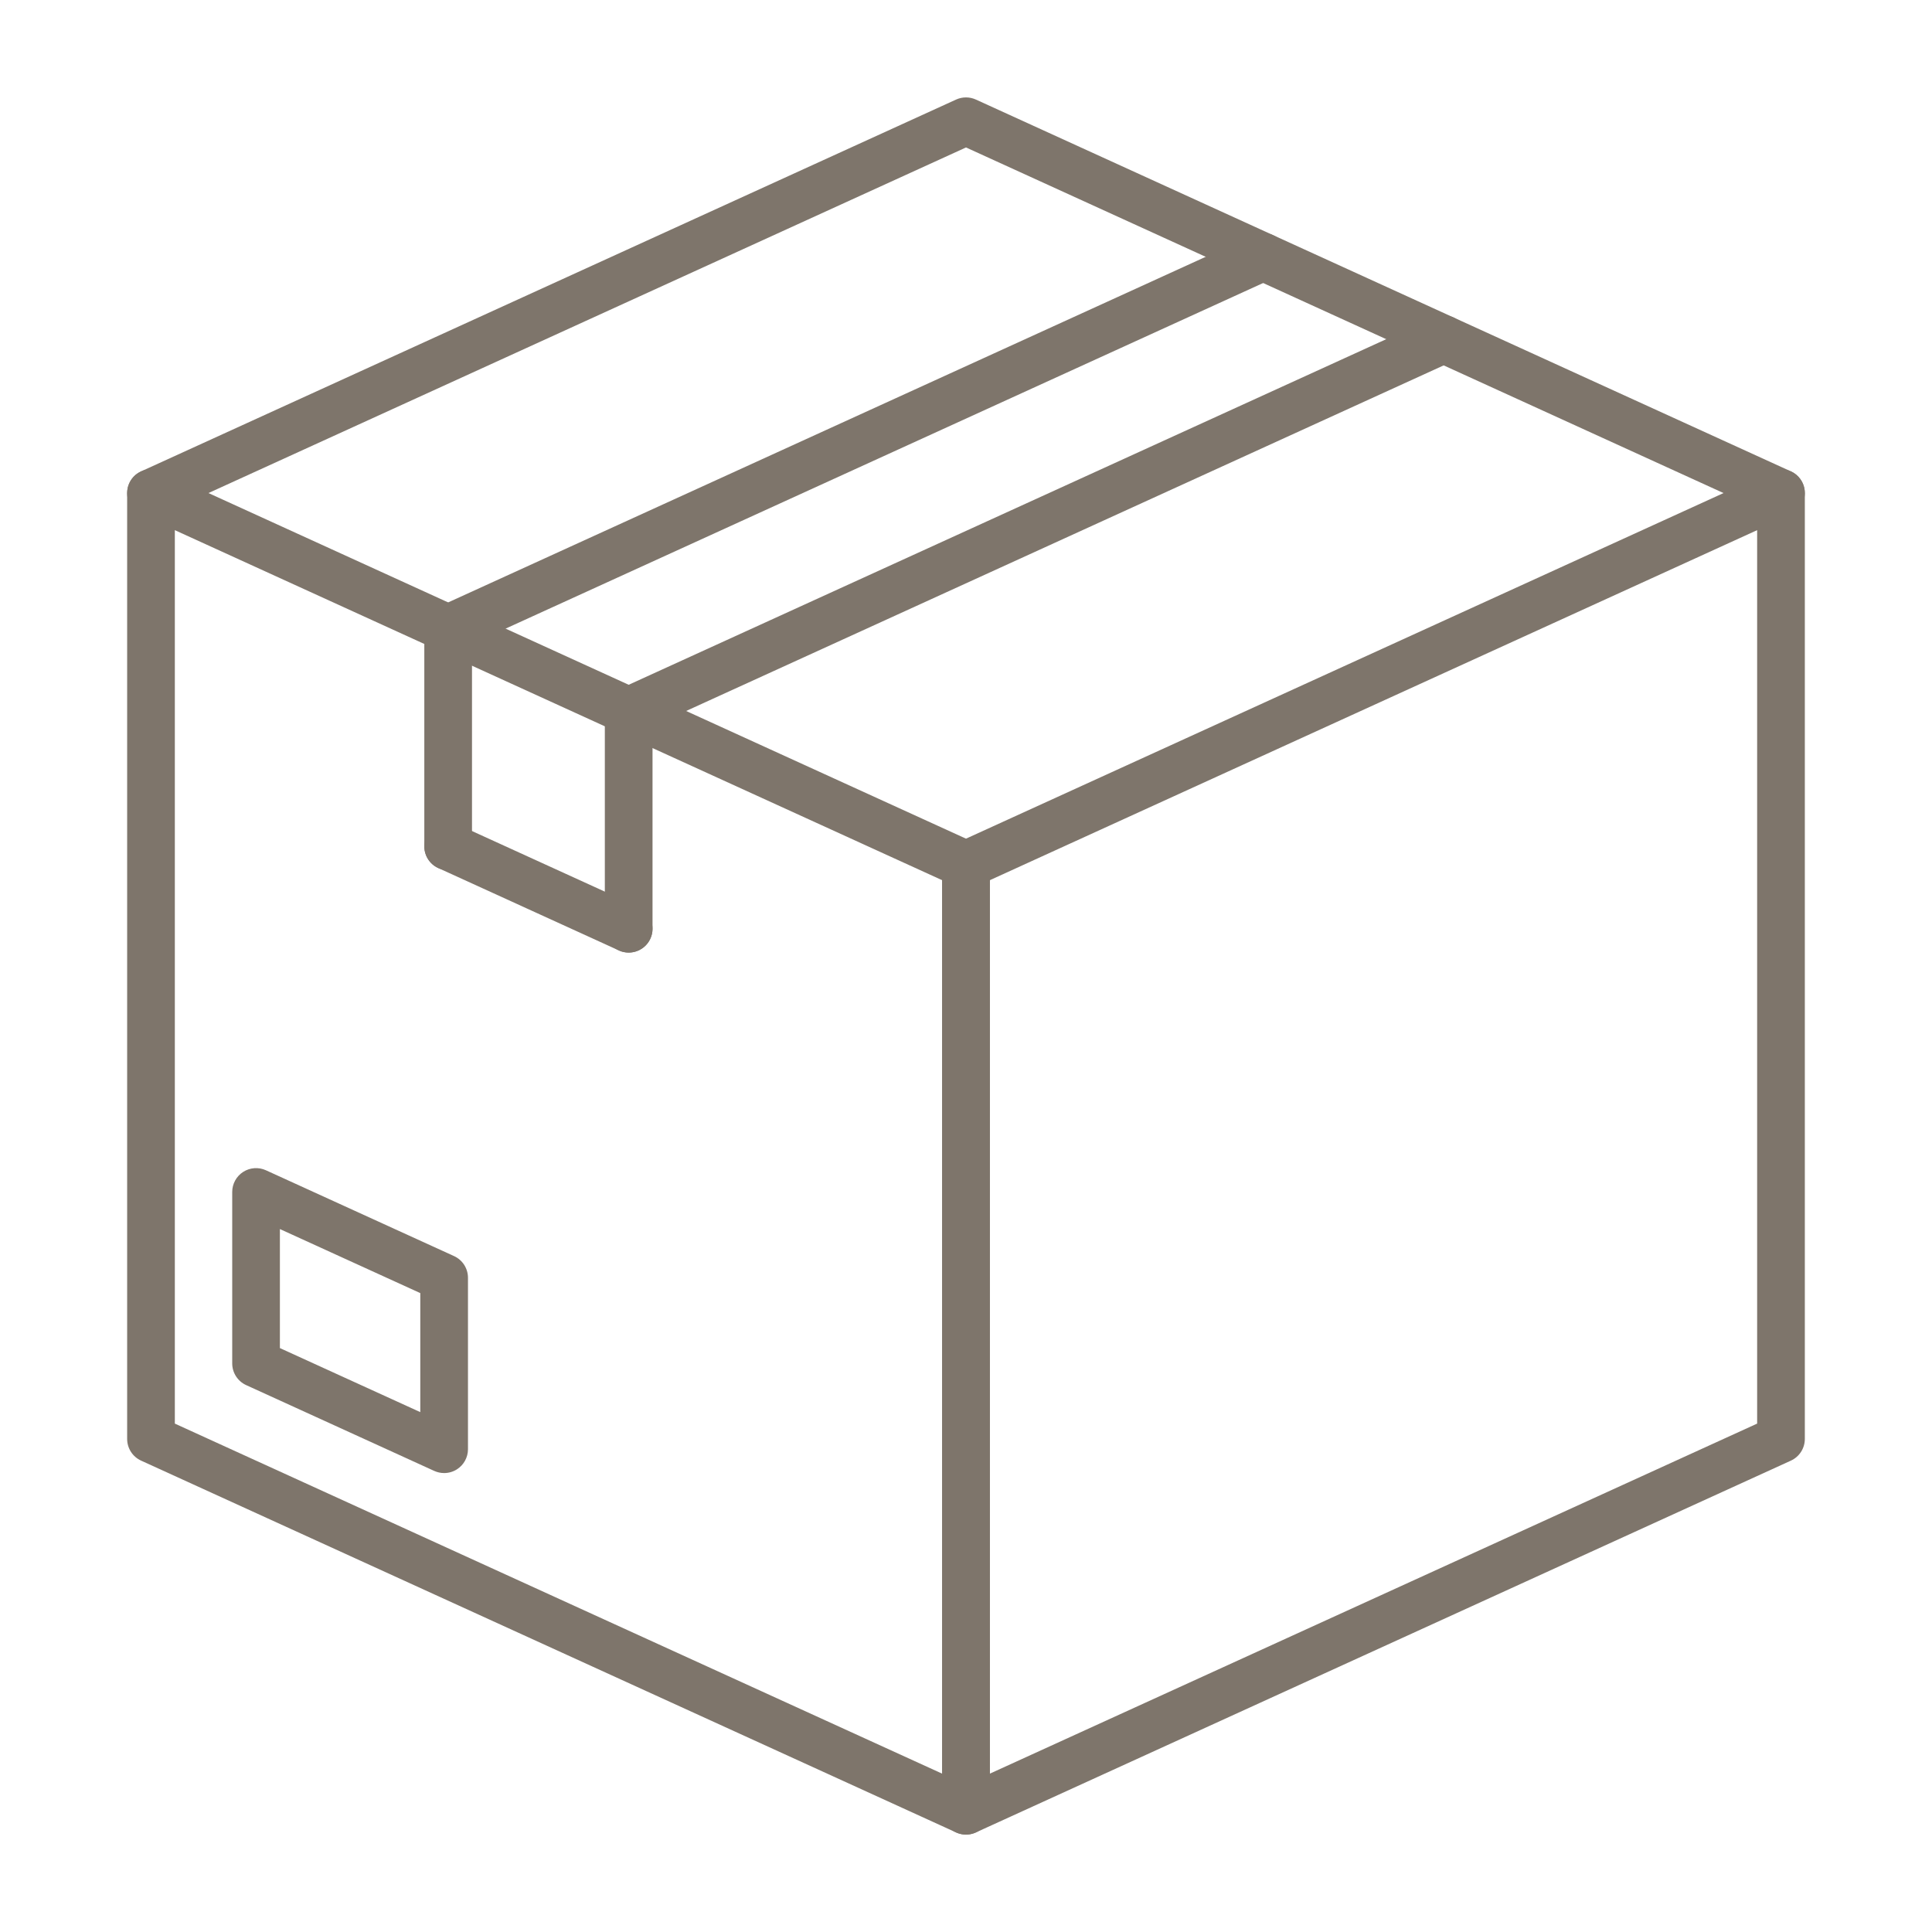
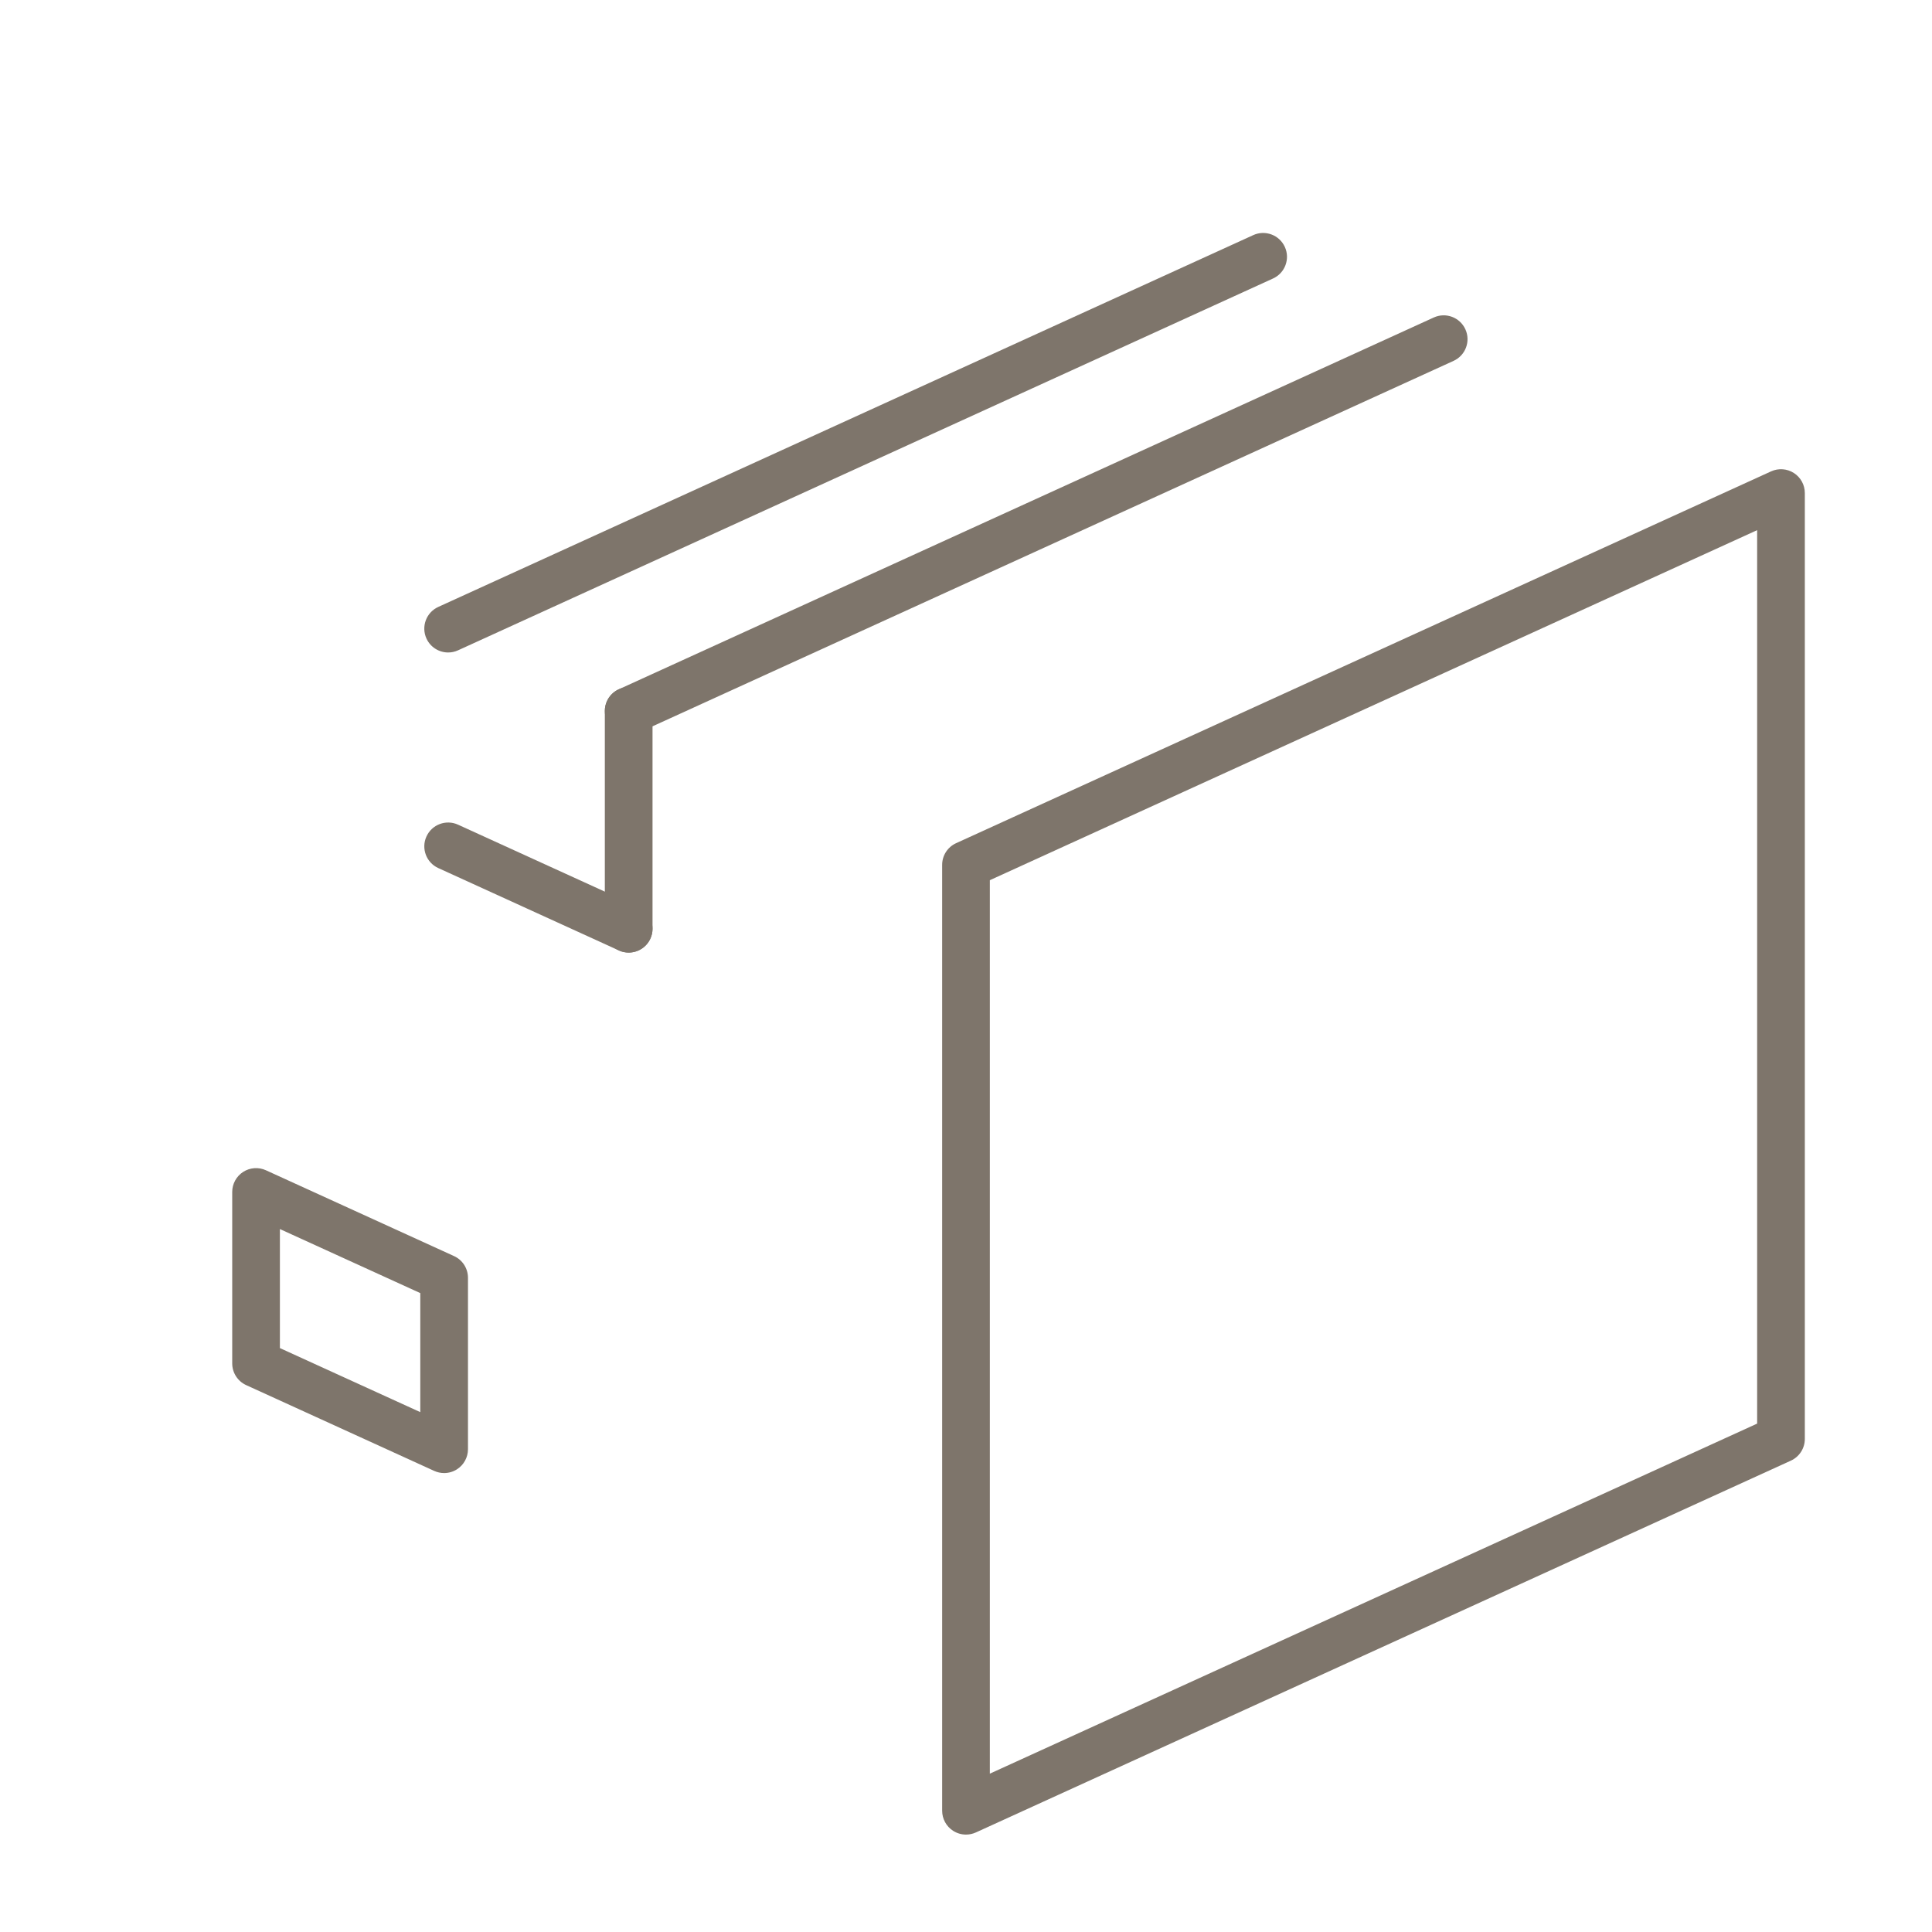
<svg xmlns="http://www.w3.org/2000/svg" version="1.0" preserveAspectRatio="xMidYMid meet" height="1000" viewBox="0 0 750 750" zoomAndPan="magnify" width="1000">
  <defs>
    <clipPath id="0dfe5c676e">
      <path clip-rule="nonzero" d="M 365.387 182 L 700.641 182 L 700.641 712.066 L 365.387 712.066 Z M 365.387 182" />
    </clipPath>
    <clipPath id="64124430d7">
-       <path clip-rule="nonzero" d="M 49.195 182 L 385 182 L 385 712.066 L 49.195 712.066 Z M 49.195 182" />
-     </clipPath>
+       </clipPath>
    <clipPath id="f7e53964a0">
      <path clip-rule="nonzero" d="M 49.359 37.816 L 700.641 37.816 L 700.641 200.898 L 49.359 200.898 Z M 49.359 37.816" />
    </clipPath>
  </defs>
-   <rect fill-opacity="1" height="900" y="-75" fill="#ffffff" width="900" x="-75" />
  <rect fill-opacity="1" height="900" y="-75" fill="#ffffff" width="900" x="-75" />
  <g clip-path="url(#0dfe5c676e)">
    <path fill-rule="nonzero" fill-opacity="1" d="M 384.254 341.691 L 384.254 688.531 L 682.121 552.641 L 682.121 205.805 Z M 375 712.184 C 373.25 712.184 371.508 711.688 369.992 710.711 C 367.344 709.012 365.742 706.078 365.742 702.926 L 365.742 335.742 C 365.742 332.113 367.859 328.824 371.156 327.32 L 687.535 182.984 C 690.402 181.676 693.738 181.918 696.387 183.621 C 699.035 185.32 700.633 188.258 700.633 191.406 L 700.633 558.59 C 700.633 562.219 698.52 565.512 695.223 567.016 L 378.84 711.352 C 377.617 711.906 376.305 712.184 375 712.184" fill="#7e756b" />
  </g>
  <path fill-rule="nonzero" fill-opacity="1" d="M 108.656 523.324 L 163.156 548.188 L 163.156 501.98 L 108.656 477.117 Z M 172.414 571.84 C 171.109 571.84 169.797 571.562 168.57 571.008 L 95.559 537.699 C 92.262 536.191 90.145 532.898 90.145 529.273 L 90.145 462.719 C 90.145 459.57 91.746 456.637 94.395 454.934 C 97.043 453.23 100.379 452.992 103.242 454.301 L 176.254 487.609 C 179.555 489.113 181.668 492.406 181.668 496.027 L 181.668 562.582 C 181.668 565.734 180.066 568.668 177.418 570.371 C 175.902 571.344 174.164 571.84 172.414 571.84" fill="#7e756b" />
  <g clip-path="url(#64124430d7)">
    <path fill-rule="nonzero" fill-opacity="1" d="M 67.871 552.641 L 365.742 688.531 L 365.742 341.691 L 67.871 205.805 Z M 374.996 712.184 C 373.691 712.184 372.383 711.906 371.156 711.352 L 54.777 567.016 C 51.477 565.512 49.359 562.219 49.359 558.59 L 49.359 191.406 C 49.359 188.258 50.961 185.32 53.613 183.621 C 56.262 181.918 59.594 181.676 62.461 182.984 L 378.84 327.32 C 382.137 328.824 384.254 332.113 384.254 335.742 L 384.254 702.926 C 384.254 706.078 382.652 709.012 380.004 710.711 C 378.488 711.688 376.746 712.184 374.996 712.184" fill="#7e756b" />
  </g>
  <path fill-rule="nonzero" fill-opacity="1" d="M 244.051 369.789 C 242.762 369.789 241.457 369.52 240.215 368.949 L 170.133 336.98 C 165.48 334.859 163.43 329.367 165.551 324.719 C 167.672 320.066 173.164 318.016 177.812 320.137 L 247.895 352.109 C 252.547 354.23 254.598 359.723 252.477 364.371 C 250.922 367.777 247.562 369.789 244.051 369.789" fill="#7e756b" />
  <g clip-path="url(#f7e53964a0)">
-     <path fill-rule="nonzero" fill-opacity="1" d="M 691.375 200.664 C 690.086 200.664 688.781 200.395 687.535 199.828 L 375 57.242 L 62.461 199.828 C 57.809 201.945 52.316 199.898 50.195 195.246 C 48.074 190.598 50.125 185.105 54.777 182.984 L 371.156 38.648 C 373.598 37.539 376.398 37.539 378.84 38.648 L 695.223 182.984 C 699.871 185.105 701.922 190.598 699.801 195.246 C 698.246 198.656 694.887 200.664 691.375 200.664" fill="#7e756b" />
-   </g>
+     </g>
  <path fill-rule="nonzero" fill-opacity="1" d="M 173.973 253.293 C 170.461 253.293 167.102 251.277 165.547 247.875 C 163.426 243.227 165.477 237.734 170.125 235.613 L 486.508 91.273 C 491.16 89.152 496.648 91.203 498.77 95.852 C 500.895 100.5 498.844 105.992 494.191 108.113 L 177.812 252.453 C 176.566 253.023 175.258 253.293 173.973 253.293" fill="#7e756b" />
  <path fill-rule="nonzero" fill-opacity="1" d="M 244.055 285.258 C 238.941 285.258 234.797 281.117 234.797 276.004 C 234.797 272.164 237.133 268.871 240.461 267.469 L 556.594 123.25 C 561.242 121.125 566.734 123.176 568.855 127.828 C 570.98 132.477 568.93 137.965 564.273 140.09 L 247.895 284.426 C 246.691 284.973 245.379 285.258 244.055 285.258" fill="#7e756b" />
  <path fill-rule="nonzero" fill-opacity="1" d="M 244.055 369.785 C 238.941 369.785 234.797 365.641 234.797 360.531 L 234.797 276.004 C 234.797 270.891 238.941 266.746 244.055 266.746 C 249.164 266.746 253.309 270.891 253.309 276.004 L 253.309 360.531 C 253.309 365.641 249.164 369.785 244.055 369.785" fill="#7e756b" />
-   <path fill-rule="nonzero" fill-opacity="1" d="M 173.973 337.816 C 168.859 337.816 164.719 333.672 164.719 328.559 L 164.719 244.031 C 164.719 238.918 168.859 234.773 173.973 234.773 C 179.086 234.773 183.23 238.918 183.23 244.031 L 183.23 328.559 C 183.23 333.672 179.086 337.816 173.973 337.816" fill="#7e756b" />
</svg>